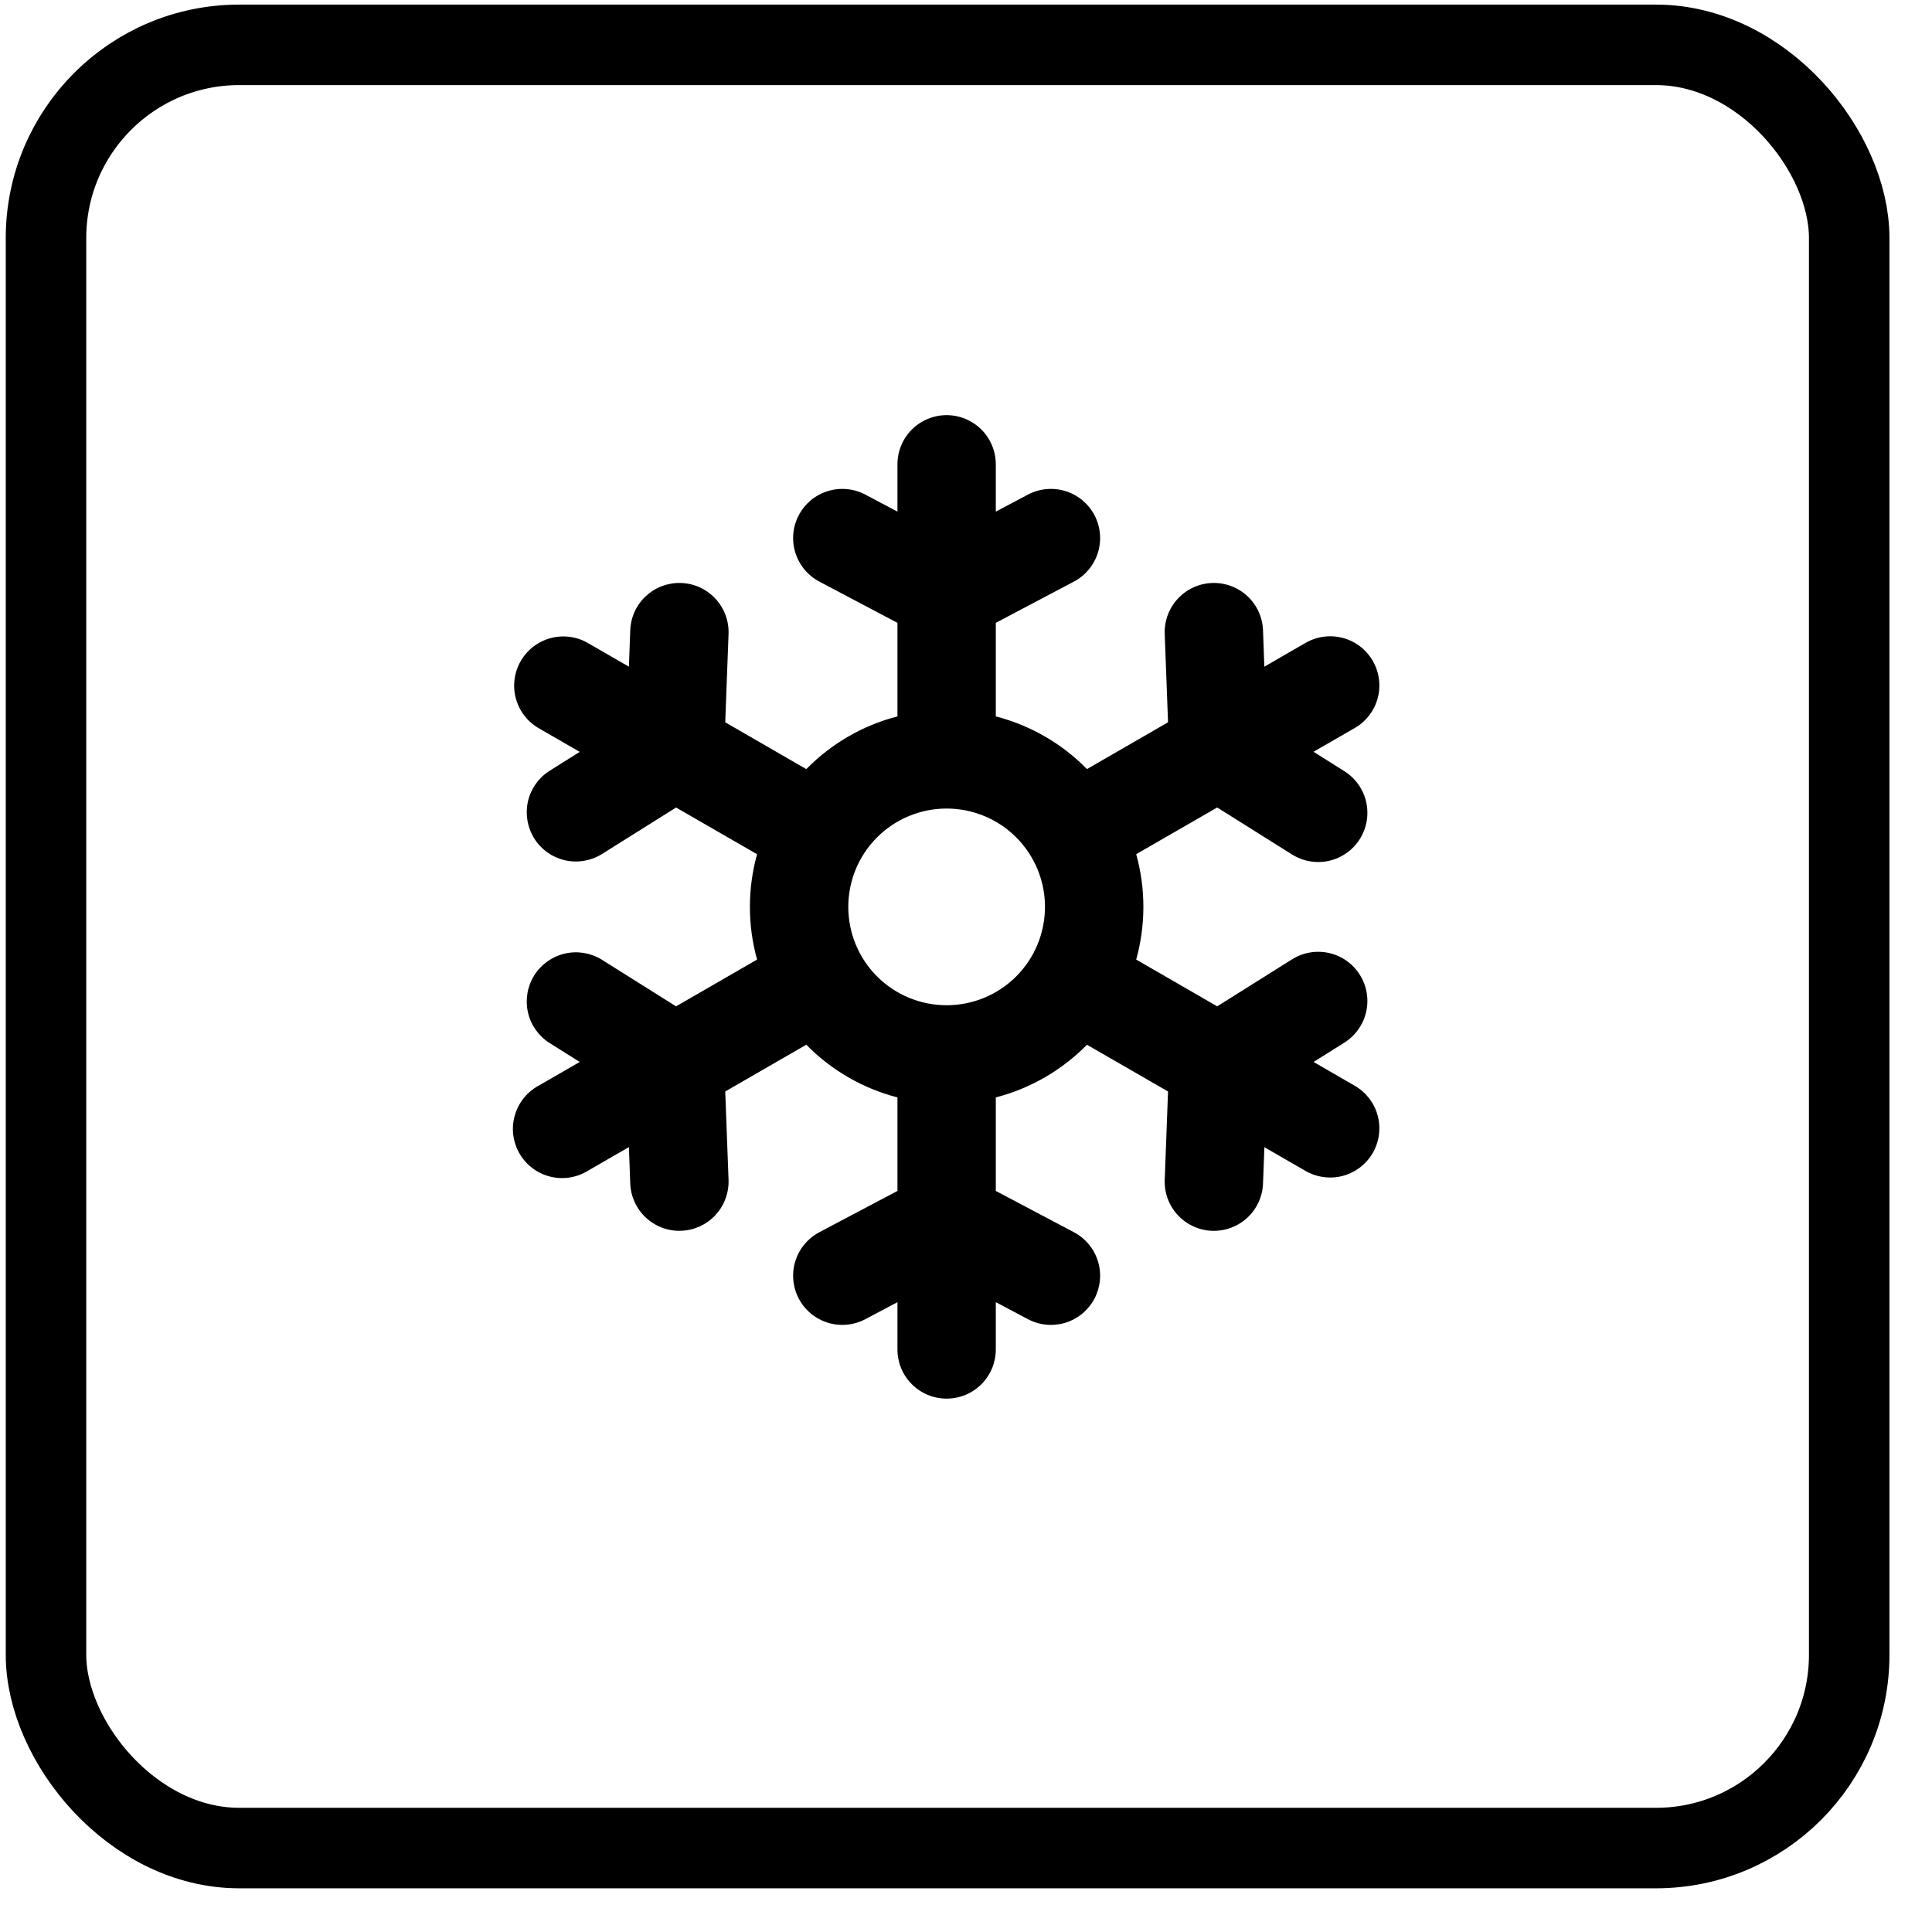
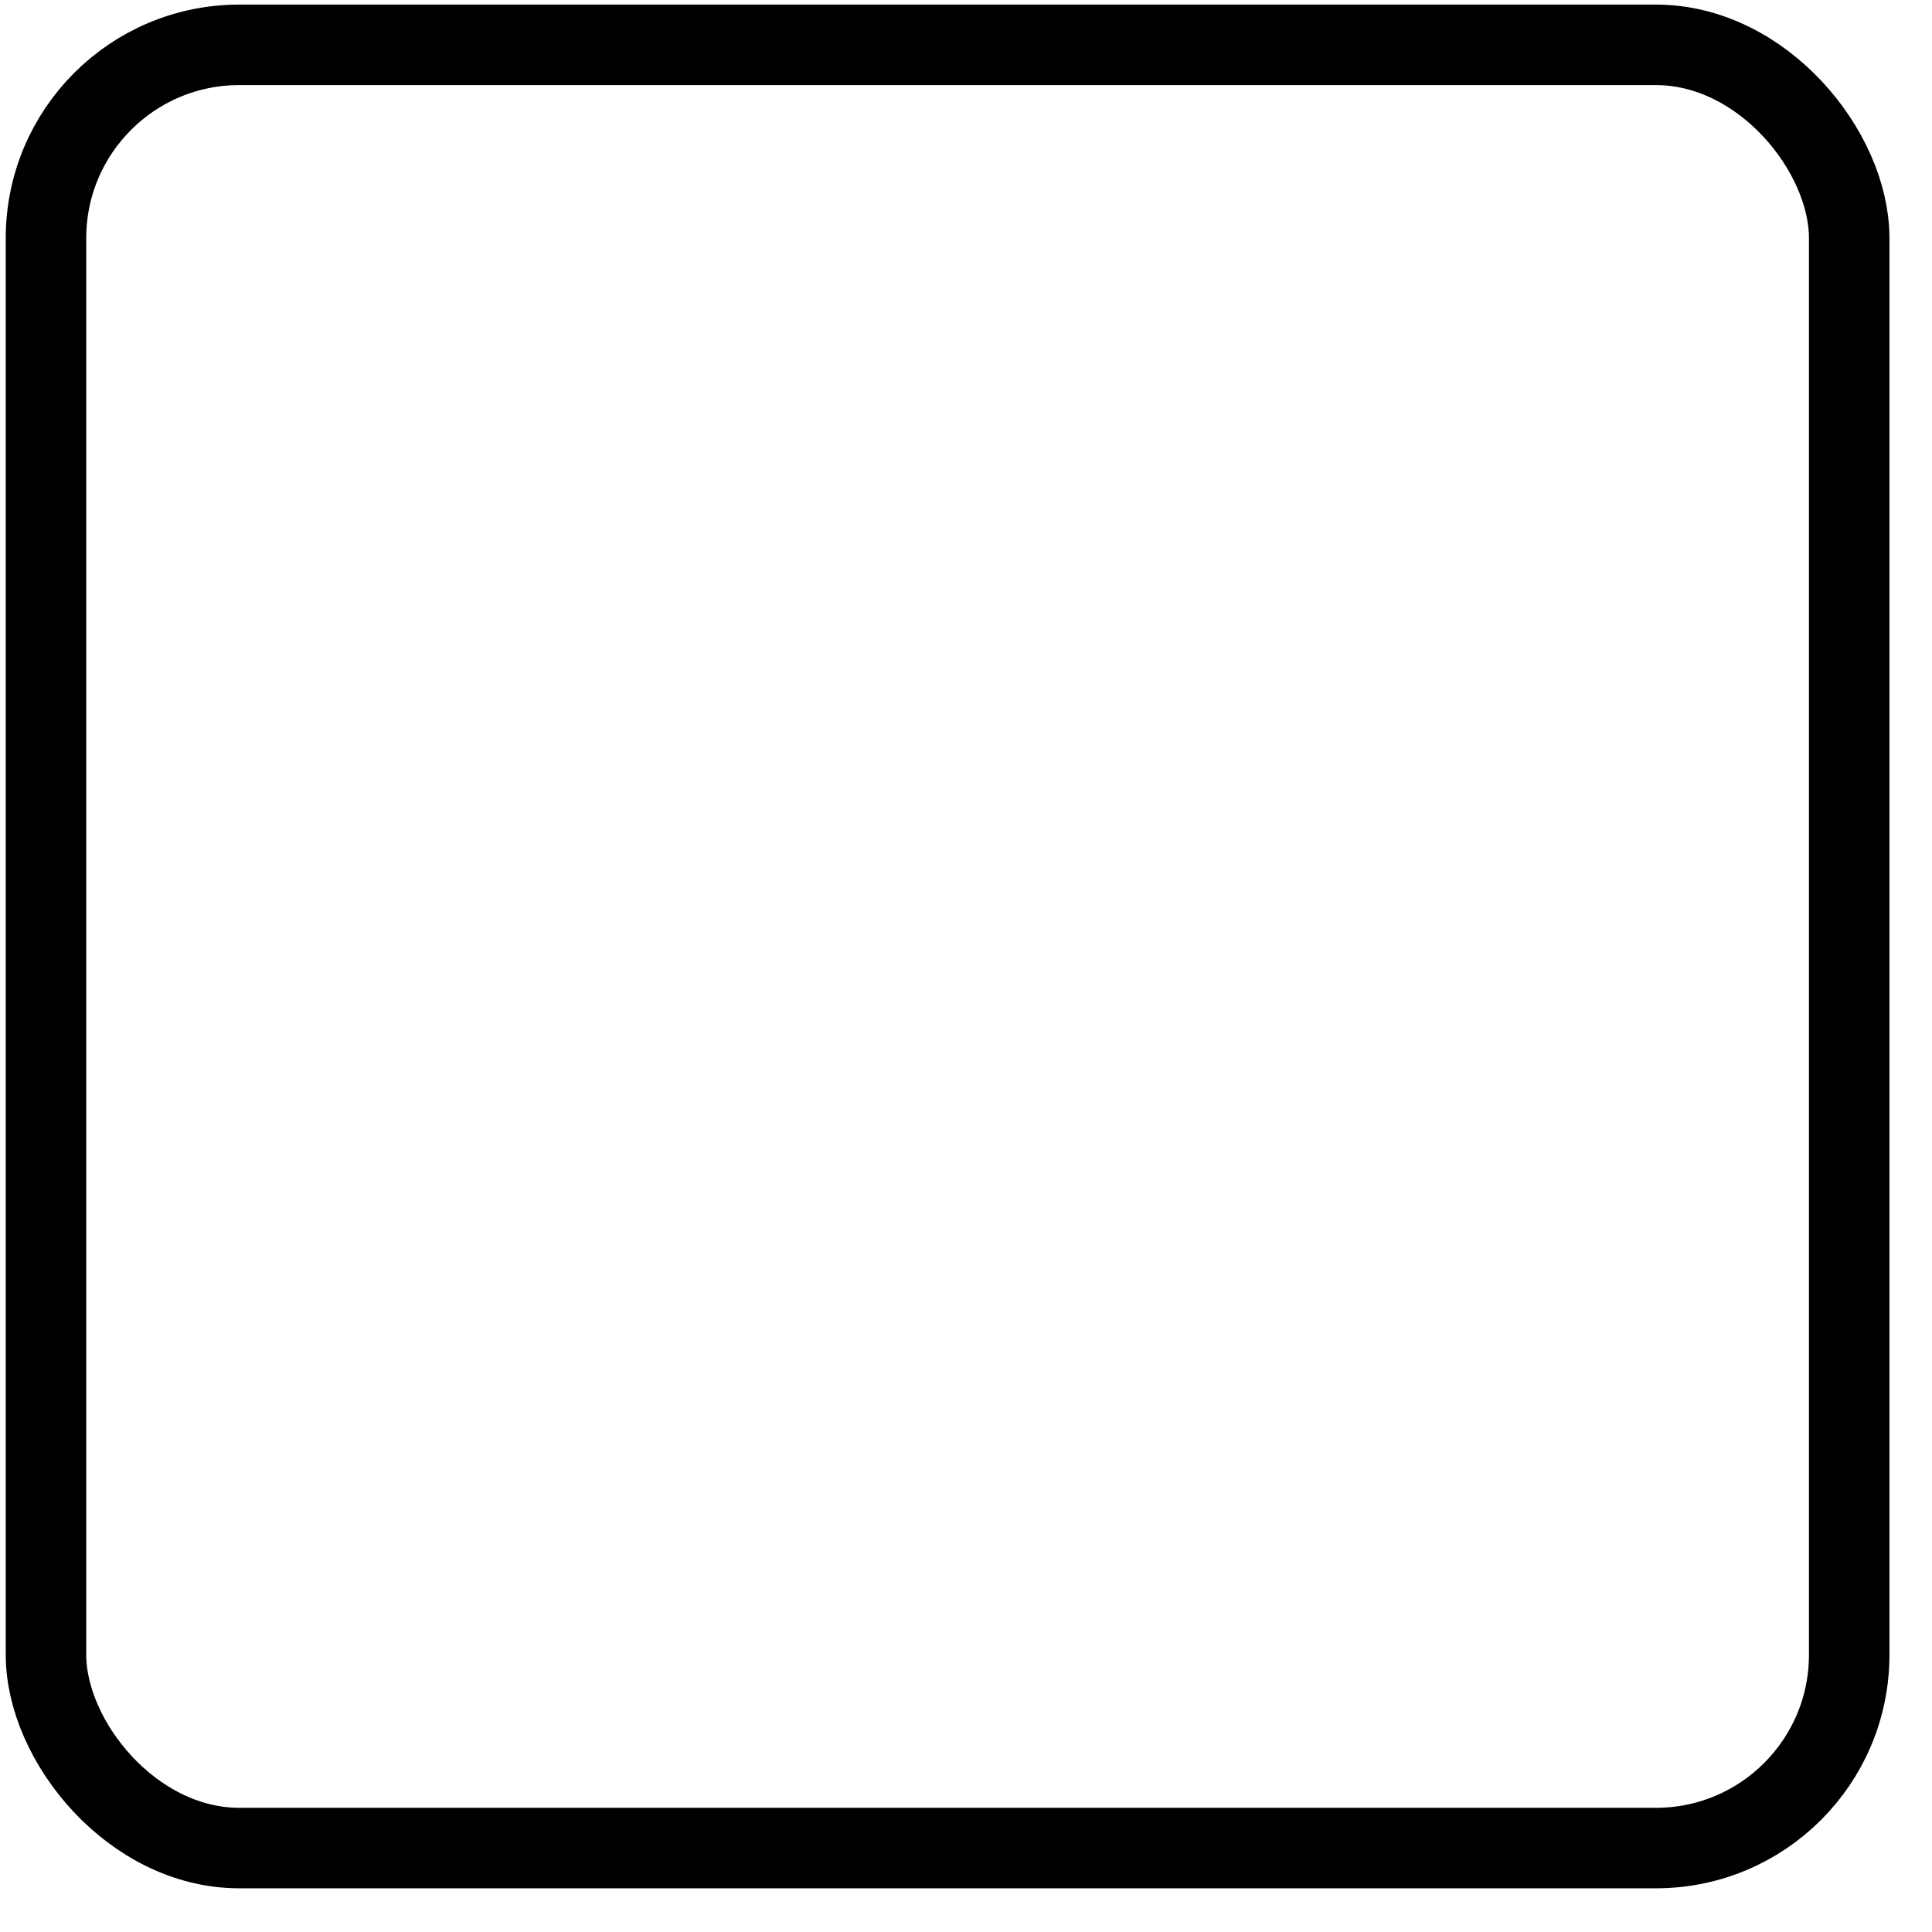
<svg xmlns="http://www.w3.org/2000/svg" width="42" height="42" viewBox="0 0 42 42" fill="none">
-   <path fill-rule="evenodd" clip-rule="evenodd" d="M20.579 9.025C20.862 9.025 21.134 9.138 21.335 9.338C21.535 9.539 21.648 9.81 21.648 10.094V11.122L22.347 10.752C22.598 10.62 22.891 10.592 23.162 10.676C23.433 10.759 23.659 10.947 23.792 11.198C23.924 11.448 23.952 11.741 23.868 12.012C23.785 12.283 23.597 12.51 23.347 12.643L21.648 13.54V15.574C22.412 15.771 23.093 16.172 23.63 16.719L25.392 15.702L25.32 13.782C25.309 13.499 25.412 13.223 25.605 13.015C25.797 12.807 26.065 12.684 26.348 12.674C26.632 12.663 26.908 12.765 27.116 12.958C27.324 13.151 27.446 13.418 27.457 13.702L27.486 14.493L28.376 13.979C28.498 13.908 28.633 13.861 28.772 13.842C28.912 13.823 29.054 13.832 29.19 13.867C29.327 13.903 29.454 13.966 29.566 14.052C29.678 14.137 29.772 14.244 29.843 14.367C29.913 14.489 29.959 14.623 29.977 14.763C29.995 14.903 29.986 15.045 29.949 15.181C29.912 15.317 29.848 15.445 29.762 15.556C29.675 15.667 29.568 15.761 29.445 15.83L28.555 16.343L29.225 16.765C29.344 16.839 29.447 16.937 29.528 17.051C29.61 17.166 29.668 17.295 29.699 17.432C29.73 17.569 29.734 17.711 29.711 17.849C29.687 17.988 29.637 18.12 29.562 18.239C29.487 18.358 29.39 18.461 29.275 18.542C29.161 18.623 29.032 18.681 28.895 18.713C28.758 18.744 28.616 18.748 28.477 18.724C28.339 18.701 28.207 18.65 28.088 18.576L26.461 17.554L24.7 18.569C24.908 19.319 24.908 20.111 24.7 20.86L26.461 21.877L28.088 20.855C28.328 20.704 28.618 20.655 28.895 20.718C29.171 20.781 29.411 20.951 29.562 21.192C29.713 21.432 29.762 21.722 29.699 21.998C29.636 22.275 29.465 22.515 29.225 22.666L28.556 23.086L29.445 23.6C29.568 23.67 29.675 23.763 29.762 23.874C29.848 23.986 29.912 24.113 29.949 24.249C29.986 24.385 29.995 24.527 29.977 24.667C29.959 24.807 29.913 24.942 29.843 25.064C29.772 25.186 29.678 25.293 29.566 25.379C29.454 25.464 29.327 25.527 29.19 25.563C29.054 25.599 28.912 25.608 28.772 25.588C28.633 25.569 28.498 25.523 28.376 25.452L27.487 24.939L27.457 25.729C27.446 26.012 27.324 26.279 27.116 26.472C26.908 26.665 26.632 26.767 26.348 26.757C26.065 26.746 25.797 26.623 25.605 26.416C25.412 26.208 25.309 25.932 25.32 25.648L25.392 23.728L23.63 22.712C23.093 23.257 22.411 23.66 21.648 23.857V25.89L23.347 26.788C23.597 26.92 23.785 27.147 23.868 27.418C23.952 27.689 23.924 27.982 23.792 28.233C23.659 28.483 23.433 28.671 23.162 28.755C22.891 28.838 22.598 28.811 22.347 28.678L21.648 28.308V29.337C21.648 29.62 21.535 29.892 21.335 30.092C21.134 30.293 20.862 30.405 20.579 30.405C20.295 30.405 20.023 30.293 19.823 30.092C19.622 29.892 19.51 29.62 19.51 29.337V28.308L18.811 28.678C18.687 28.744 18.551 28.784 18.411 28.797C18.271 28.81 18.13 28.796 17.996 28.755C17.862 28.713 17.737 28.646 17.629 28.556C17.521 28.467 17.431 28.357 17.366 28.233C17.3 28.109 17.26 27.973 17.247 27.833C17.233 27.693 17.248 27.552 17.289 27.418C17.331 27.284 17.398 27.159 17.488 27.051C17.577 26.943 17.687 26.854 17.811 26.788L19.51 25.89V23.857C18.757 23.662 18.072 23.266 17.528 22.711L15.766 23.728L15.838 25.648C15.843 25.789 15.82 25.929 15.771 26.06C15.723 26.192 15.648 26.312 15.553 26.415C15.457 26.518 15.342 26.601 15.215 26.66C15.087 26.718 14.949 26.751 14.809 26.756C14.668 26.762 14.528 26.739 14.397 26.69C14.265 26.641 14.145 26.567 14.042 26.471C13.939 26.376 13.856 26.261 13.797 26.133C13.739 26.006 13.706 25.868 13.701 25.727L13.672 24.937L12.781 25.451C12.66 25.526 12.524 25.576 12.383 25.598C12.241 25.62 12.097 25.613 11.958 25.578C11.819 25.543 11.689 25.481 11.575 25.395C11.461 25.308 11.365 25.2 11.293 25.076C11.222 24.952 11.176 24.815 11.158 24.673C11.14 24.531 11.152 24.387 11.191 24.25C11.23 24.112 11.296 23.983 11.386 23.872C11.475 23.76 11.586 23.668 11.712 23.6L12.603 23.086L11.933 22.665C11.699 22.511 11.534 22.272 11.475 21.998C11.416 21.725 11.466 21.439 11.615 21.202C11.763 20.966 11.999 20.797 12.271 20.732C12.543 20.666 12.83 20.711 13.07 20.855L14.697 21.877L16.458 20.86C16.25 20.111 16.25 19.319 16.458 18.57L14.697 17.555L13.07 18.576C12.83 18.72 12.543 18.764 12.271 18.699C11.999 18.634 11.763 18.465 11.615 18.228C11.466 17.991 11.416 17.705 11.475 17.432C11.534 17.159 11.699 16.919 11.933 16.766L12.603 16.345L11.712 15.831C11.467 15.69 11.287 15.456 11.214 15.182C11.14 14.908 11.179 14.616 11.32 14.371C11.462 14.125 11.696 13.946 11.97 13.872C12.244 13.799 12.536 13.837 12.781 13.979L13.672 14.493L13.701 13.702C13.711 13.418 13.834 13.151 14.042 12.958C14.145 12.863 14.266 12.788 14.397 12.739C14.529 12.691 14.669 12.668 14.809 12.674C14.95 12.679 15.088 12.712 15.215 12.77C15.343 12.829 15.458 12.912 15.553 13.015C15.649 13.118 15.723 13.239 15.772 13.37C15.821 13.502 15.843 13.642 15.838 13.782L15.766 15.702L17.528 16.72C18.072 16.165 18.757 15.768 19.51 15.574V13.54L17.811 12.643C17.561 12.51 17.373 12.283 17.289 12.012C17.206 11.741 17.233 11.448 17.366 11.198C17.498 10.947 17.725 10.759 17.996 10.676C18.267 10.592 18.56 10.62 18.811 10.752L19.51 11.122V10.094C19.51 9.81 19.622 9.539 19.823 9.338C20.023 9.138 20.295 9.025 20.579 9.025ZM20.579 21.853C21.146 21.853 21.69 21.628 22.091 21.227C22.492 20.826 22.717 20.282 22.717 19.715C22.717 19.148 22.492 18.604 22.091 18.203C21.69 17.802 21.146 17.577 20.579 17.577C20.012 17.577 19.468 17.802 19.067 18.203C18.666 18.604 18.441 19.148 18.441 19.715C18.441 20.282 18.666 20.826 19.067 21.227C19.468 21.628 20.012 21.853 20.579 21.853Z" fill="black" />
  <rect x="1" y="0.975" width="39.2" height="39.2" rx="4.2" stroke="black" stroke-width="1.75" />
</svg>